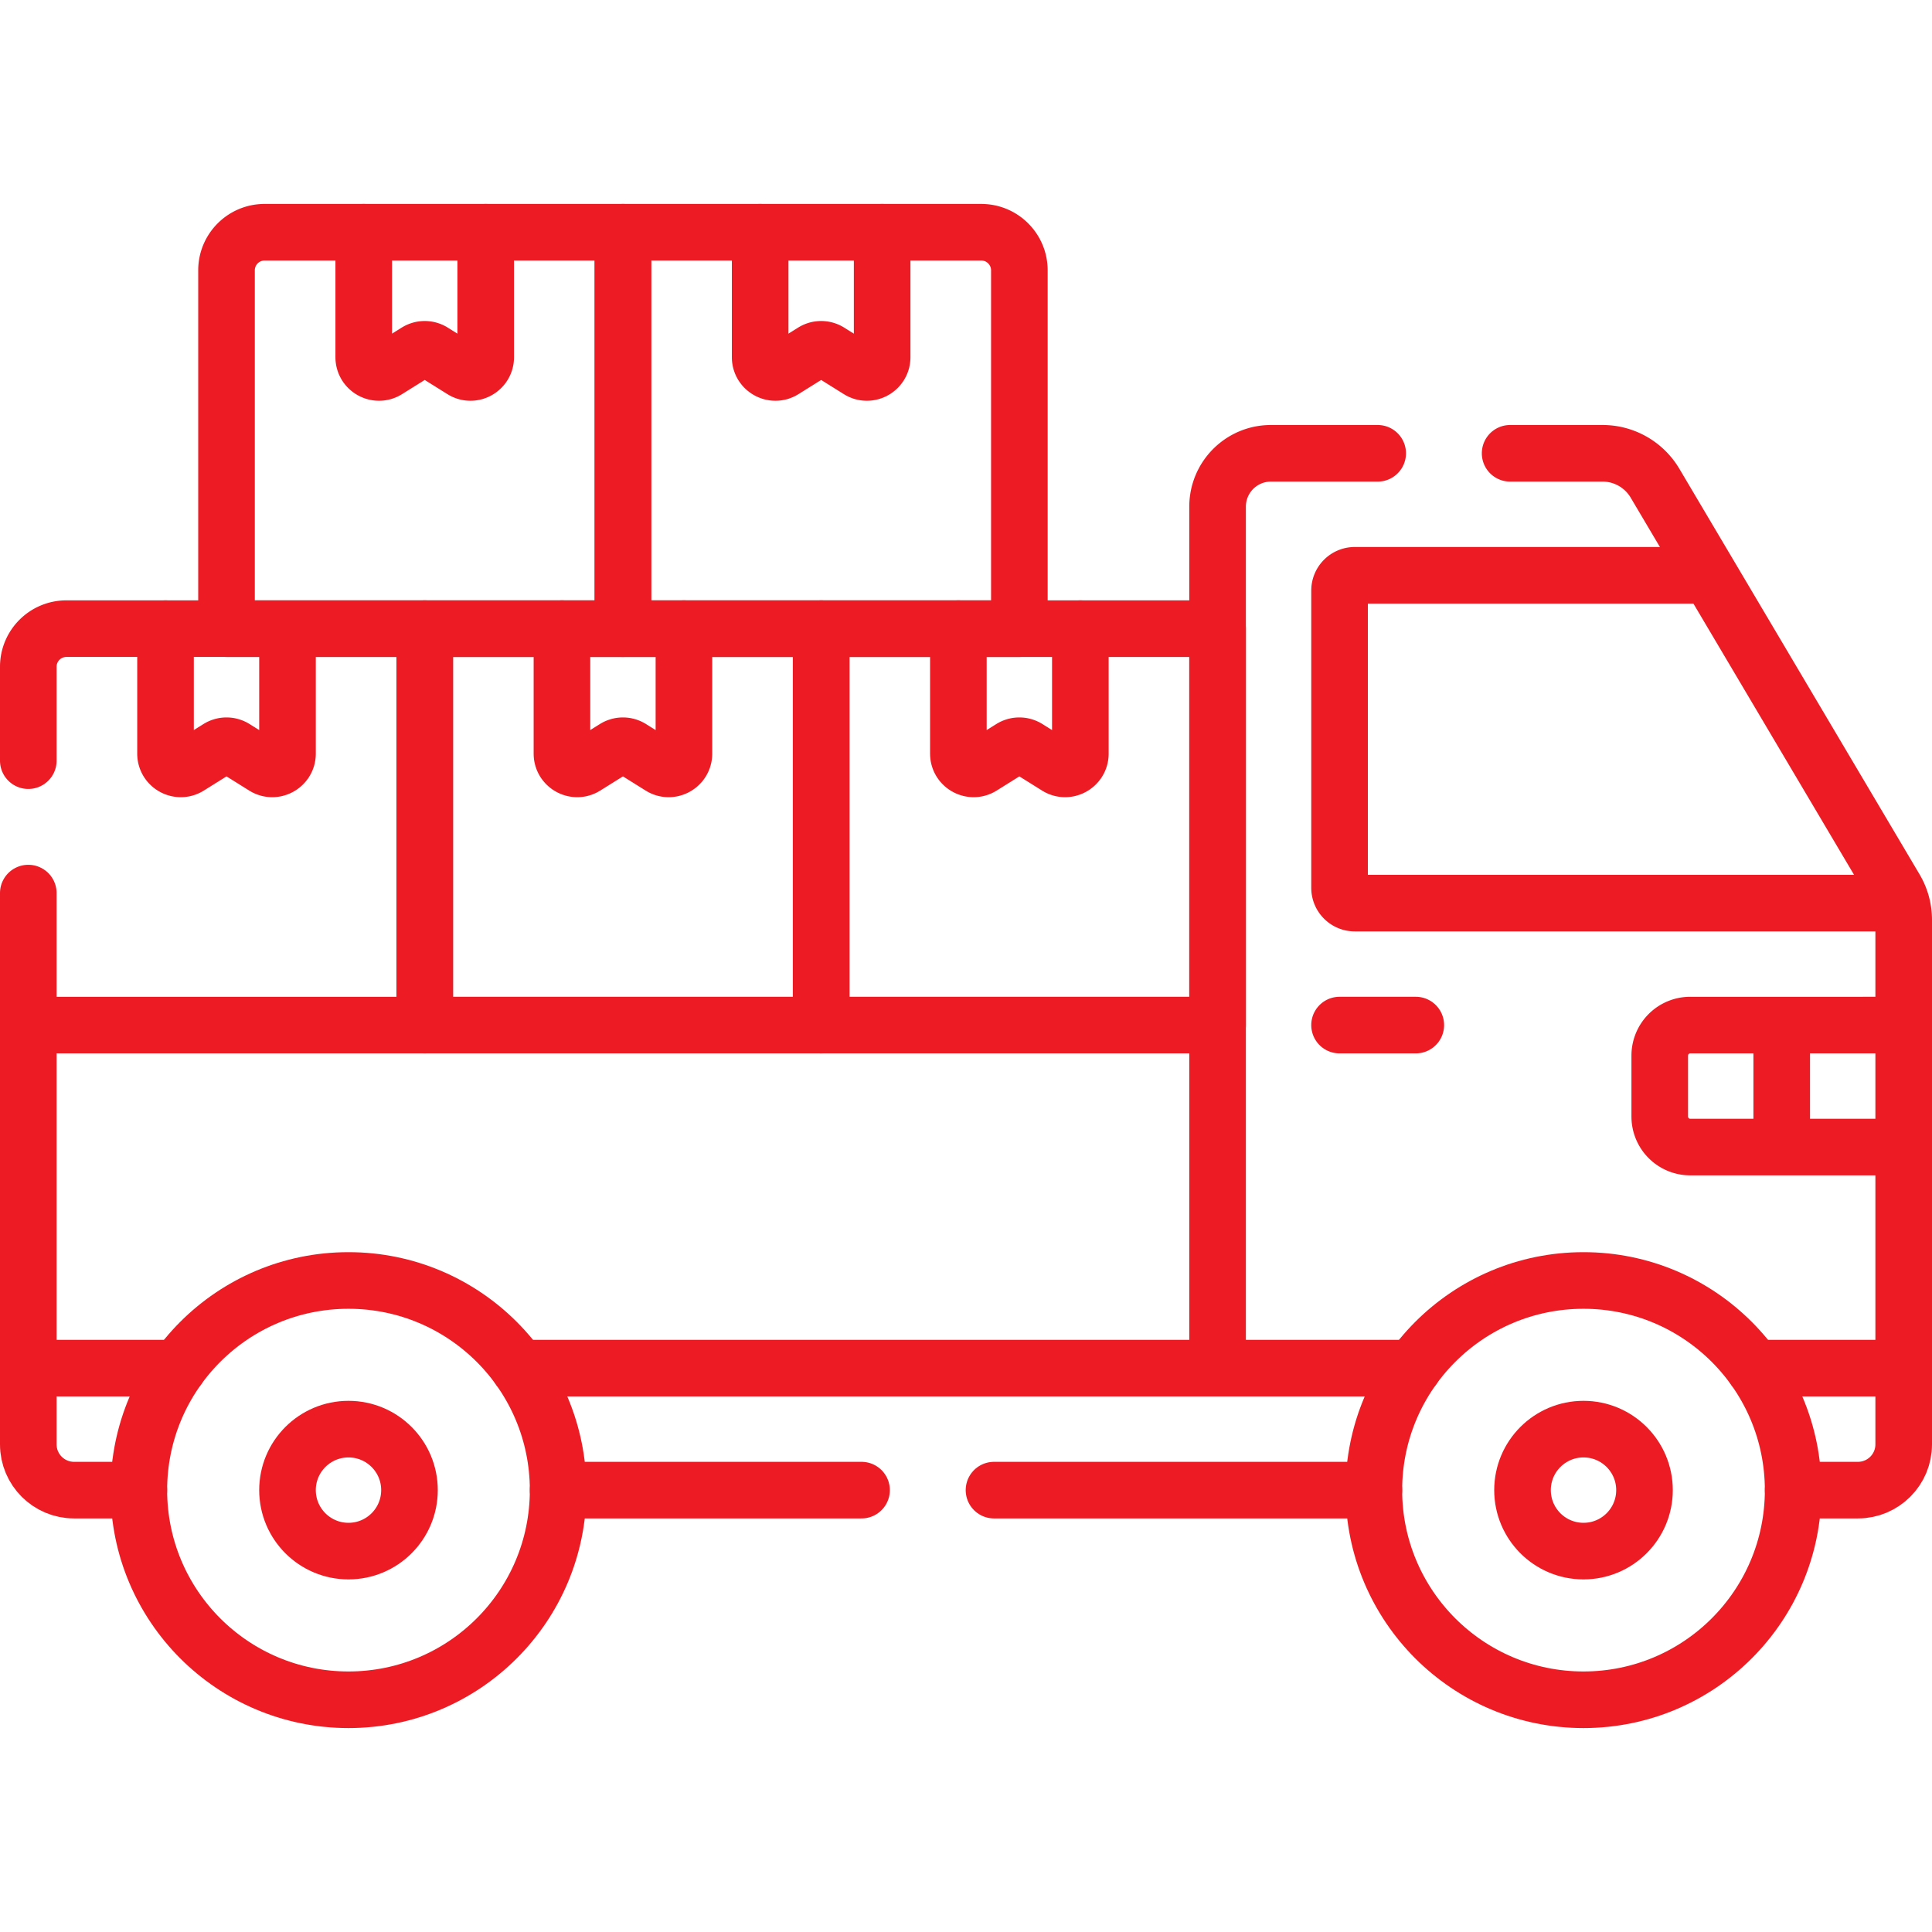
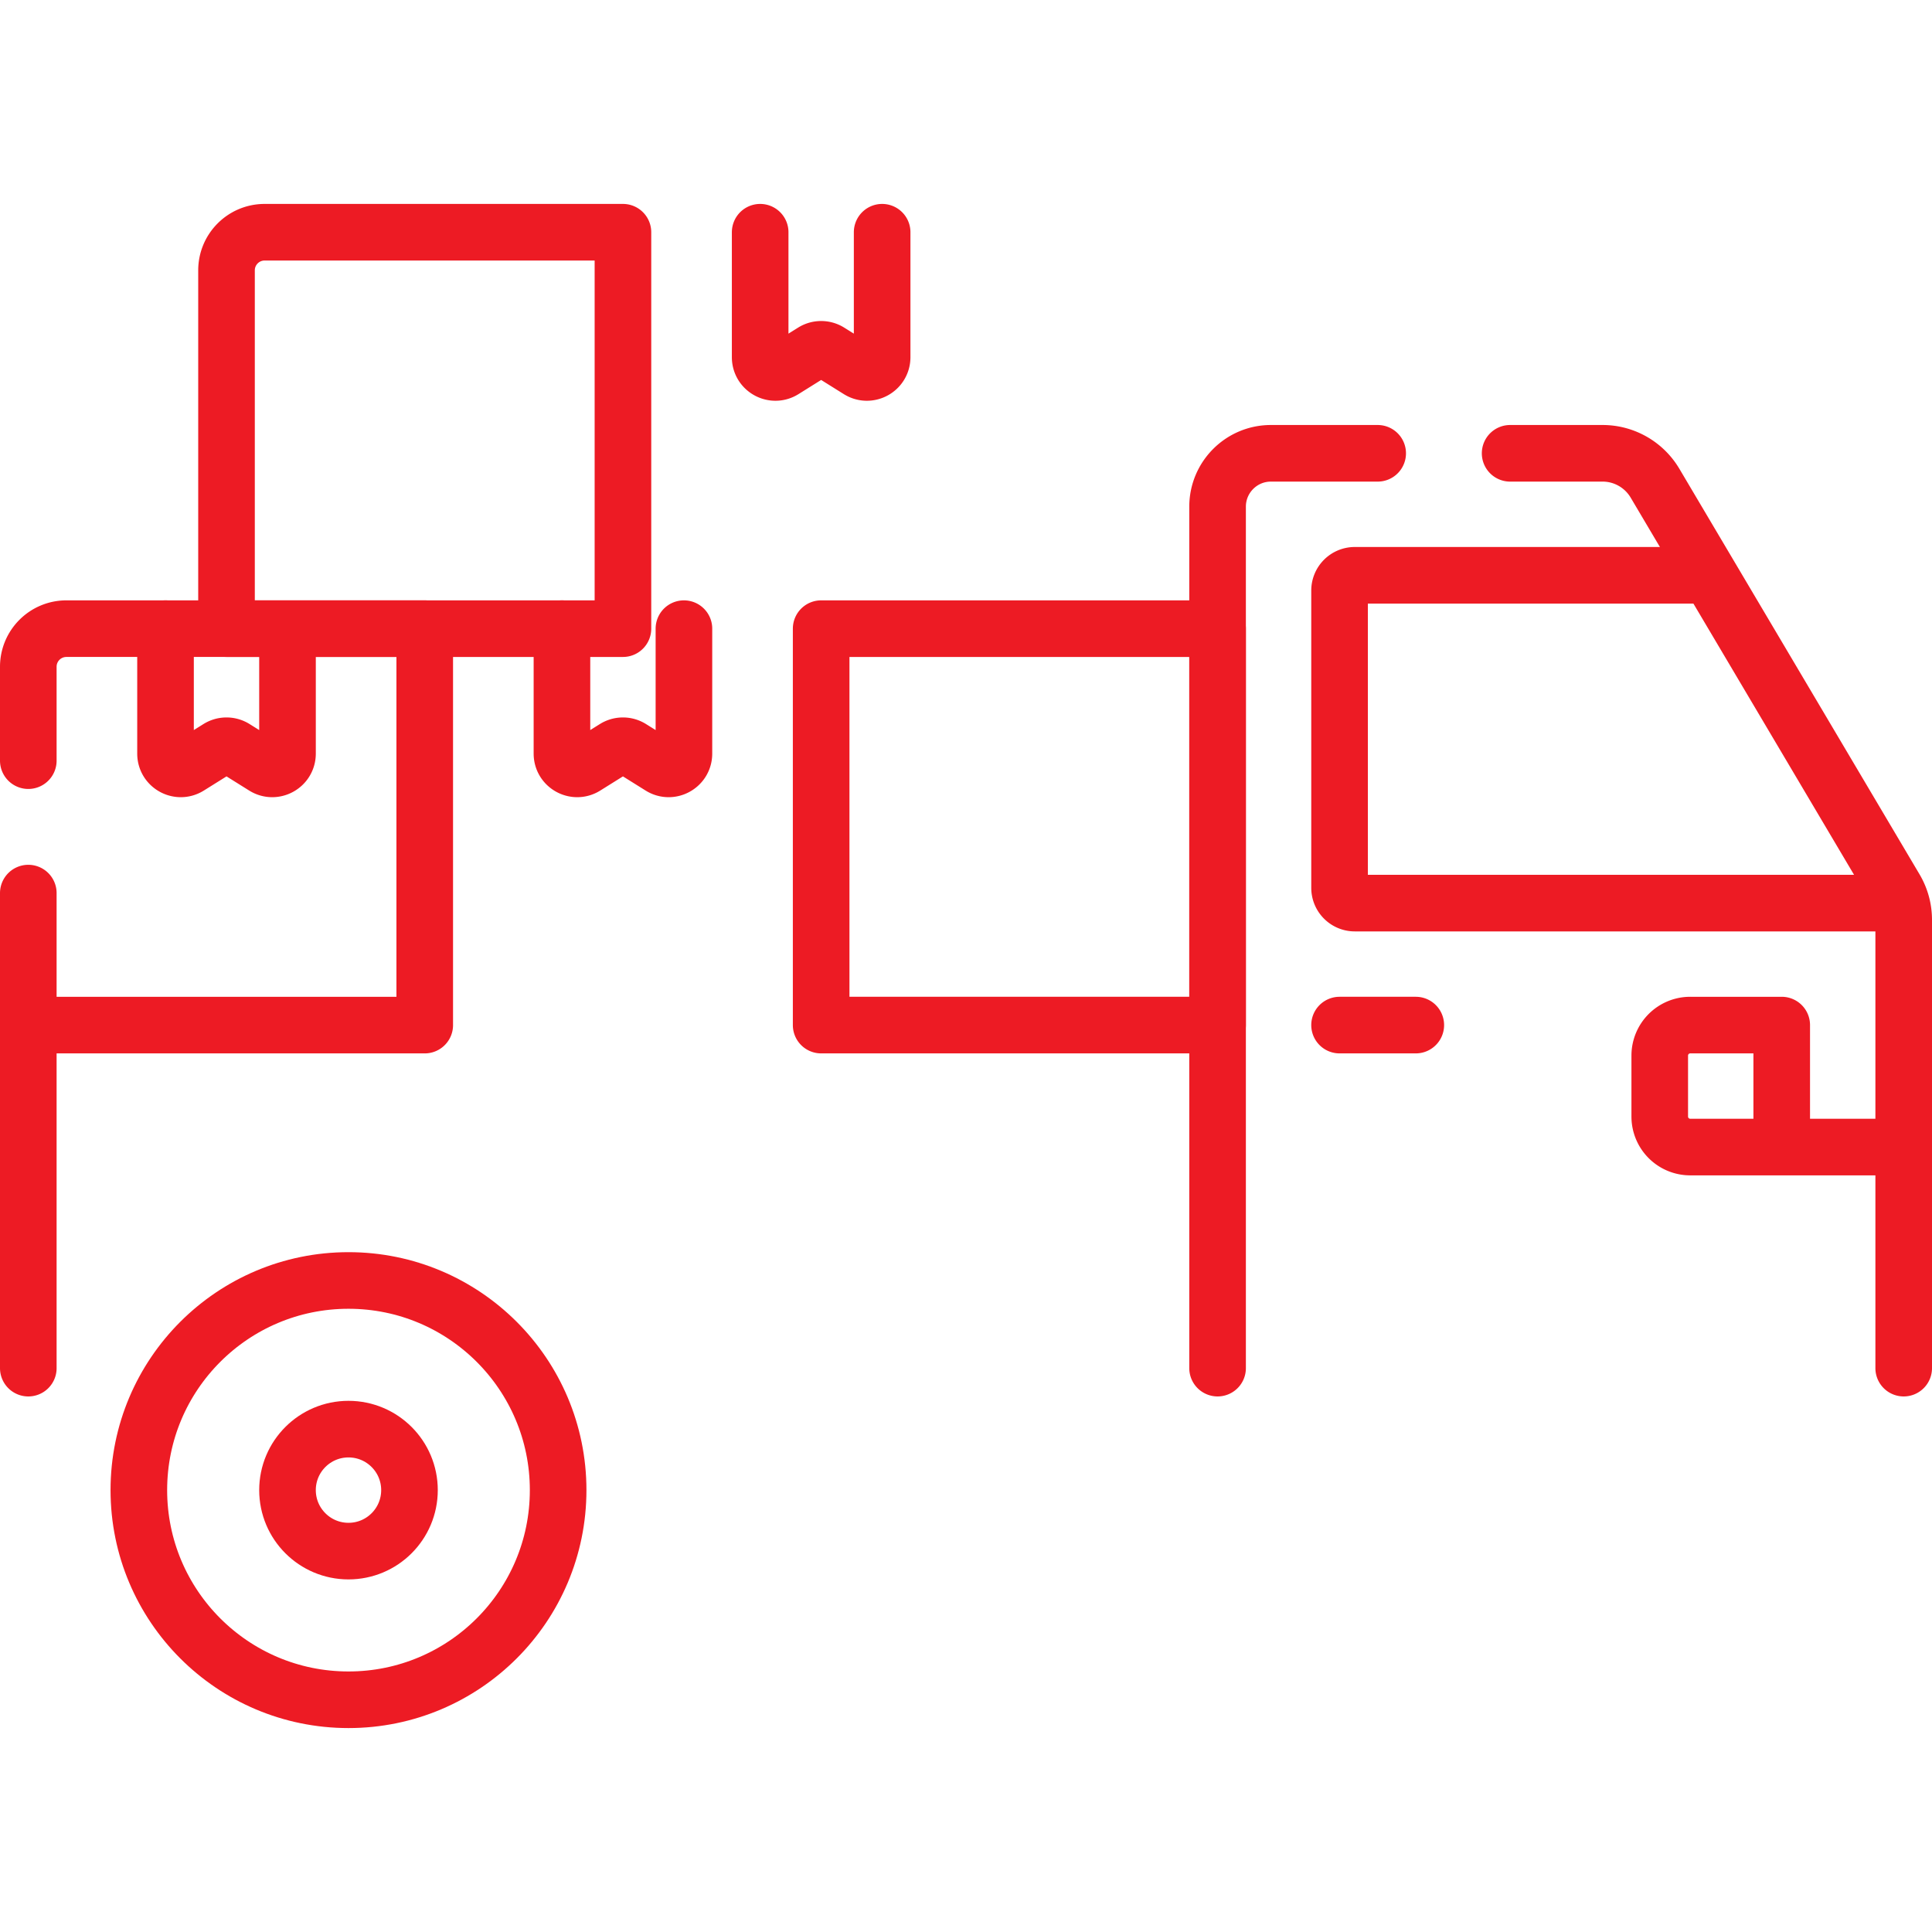
<svg xmlns="http://www.w3.org/2000/svg" width="512" height="512" x="0" y="0" viewBox="0 0 512 512" style="enable-background:new 0 0 512 512" xml:space="preserve">
  <g>
-     <path d="M464.84 362.57h39.66v20.21c0 6.69-5.43 12.12-12.12 12.12h-17.17M228.32 394.9h-80.41M364.09 394.9H263.42M374.46 362.57H137.54M36.79 394.9H19.62c-6.69 0-12.12-5.43-12.12-12.12v-20.21h39.66" style="stroke-width:15;stroke-linecap:round;stroke-linejoin:round;stroke-miterlimit:10;" fill="none" stroke="#ed1b24" stroke-width="15" stroke-linecap="round" stroke-linejoin="round" stroke-miterlimit="10" data-original="#000000" opacity="1" />
    <circle cx="92.354" cy="394.897" r="55.559" style="stroke-width:15;stroke-linecap:round;stroke-linejoin:round;stroke-miterlimit:10;" fill="none" stroke="#ed1b24" stroke-width="15" stroke-linecap="round" stroke-linejoin="round" stroke-miterlimit="10" data-original="#000000" opacity="1" />
    <circle cx="92.354" cy="394.897" r="16.163" style="stroke-width:15;stroke-linecap:round;stroke-linejoin:round;stroke-miterlimit:10;" fill="none" stroke="#ed1b24" stroke-width="15" stroke-linecap="round" stroke-linejoin="round" stroke-miterlimit="10" data-original="#000000" opacity="1" />
-     <circle cx="419.646" cy="394.897" r="55.559" style="stroke-width:15;stroke-linecap:round;stroke-linejoin:round;stroke-miterlimit:10;" fill="none" stroke="#ed1b24" stroke-width="15" stroke-linecap="round" stroke-linejoin="round" stroke-miterlimit="10" data-original="#000000" opacity="1" />
-     <circle cx="419.646" cy="394.897" r="16.163" style="stroke-width:15;stroke-linecap:round;stroke-linejoin:round;stroke-miterlimit:10;" fill="none" stroke="#ed1b24" stroke-width="15" stroke-linecap="round" stroke-linejoin="round" stroke-miterlimit="10" data-original="#000000" opacity="1" />
-     <path d="M354.996 271.658h20.203M447.931 303.983h24.244v-32.325h-24.244a8.081 8.081 0 0 0-8.081 8.081v16.163a8.081 8.081 0 0 0 8.081 8.081zM504.5 303.983h-32.325v-32.325H504.5" style="stroke-width:15;stroke-linecap:round;stroke-linejoin:round;stroke-miterlimit:10;" fill="none" stroke="#ed1b24" stroke-width="15" stroke-linecap="round" stroke-linejoin="round" stroke-miterlimit="10" data-original="#000000" opacity="1" />
+     <path d="M354.996 271.658h20.203M447.931 303.983h24.244v-32.325h-24.244a8.081 8.081 0 0 0-8.081 8.081v16.163a8.081 8.081 0 0 0 8.081 8.081zM504.5 303.983h-32.325v-32.325" style="stroke-width:15;stroke-linecap:round;stroke-linejoin:round;stroke-miterlimit:10;" fill="none" stroke="#ed1b24" stroke-width="15" stroke-linecap="round" stroke-linejoin="round" stroke-miterlimit="10" data-original="#000000" opacity="1" />
    <path d="M400.198 120.13H424.7c5.71 0 10.99 3.02 13.9 7.93l63.64 107.46a16.16 16.16 0 0 1 2.26 8.24v118.81M322.67 362.57V134.28c0-7.82 6.33-14.15 14.14-14.15h28.288M181.248 166.601v33.116c0 3.174-3.491 5.109-6.182 3.426l-7.839-4.899a4.04 4.04 0 0 0-4.283 0l-7.839 4.899c-2.691 1.682-6.182-.253-6.182-3.426v-33.116" style="stroke-width:15;stroke-linecap:round;stroke-linejoin:round;stroke-miterlimit:10;" fill="none" stroke="#ed1b24" stroke-width="15" stroke-linecap="round" stroke-linejoin="round" stroke-miterlimit="10" data-original="#000000" opacity="1" />
-     <path d="M112.557 166.601h105.057v105.057H112.557zM286.305 166.601v33.116c0 3.174-3.491 5.109-6.182 3.426l-7.839-4.899a4.04 4.04 0 0 0-4.283 0l-7.839 4.899c-2.691 1.682-6.182-.253-6.182-3.426v-33.116" style="stroke-width:15;stroke-linecap:round;stroke-linejoin:round;stroke-miterlimit:10;" fill="none" stroke="#ed1b24" stroke-width="15" stroke-linecap="round" stroke-linejoin="round" stroke-miterlimit="10" data-original="#000000" opacity="1" />
    <path d="M217.614 166.601h105.057v105.057H217.614zM233.776 61.544V94.66c0 3.174-3.491 5.109-6.182 3.426l-7.839-4.899a4.04 4.04 0 0 0-4.283 0l-7.839 4.899c-2.691 1.682-6.182-.253-6.182-3.426V61.544" style="stroke-width:15;stroke-linecap:round;stroke-linejoin:round;stroke-miterlimit:10;" fill="none" stroke="#ed1b24" stroke-width="15" stroke-linecap="round" stroke-linejoin="round" stroke-miterlimit="10" data-original="#000000" opacity="1" />
-     <path d="M270.142 166.601H165.085V61.544h94.955c5.579 0 10.102 4.523 10.102 10.102v94.955zM128.72 61.544V94.66c0 3.174-3.491 5.109-6.182 3.426l-7.839-4.899a4.04 4.04 0 0 0-4.283 0l-7.839 4.899c-2.691 1.682-6.182-.253-6.182-3.426V61.544" style="stroke-width:15;stroke-linecap:round;stroke-linejoin:round;stroke-miterlimit:10;" fill="none" stroke="#ed1b24" stroke-width="15" stroke-linecap="round" stroke-linejoin="round" stroke-miterlimit="10" data-original="#000000" opacity="1" />
    <path d="M165.085 166.601H60.028V71.645c0-5.579 4.523-10.102 10.102-10.102h94.955v105.058zM76.191 166.601v33.116c0 3.174-3.491 5.109-6.182 3.426l-7.839-4.899a4.04 4.04 0 0 0-4.283 0l-7.839 4.899c-2.691 1.682-6.182-.253-6.182-3.426v-33.116" style="stroke-width:15;stroke-linecap:round;stroke-linejoin:round;stroke-miterlimit:10;" fill="none" stroke="#ed1b24" stroke-width="15" stroke-linecap="round" stroke-linejoin="round" stroke-miterlimit="10" data-original="#000000" opacity="1" />
    <path d="M7.5 236.68v34.98h105.06V166.6H17.6c-5.58 0-10.1 4.52-10.1 10.1v24.88M7.5 271.658v90.914M452.042 152.458h-93.005a4.04 4.04 0 0 0-4.041 4.041v78.793a4.04 4.04 0 0 0 4.041 4.041h143.83" style="stroke-width:15;stroke-linecap:round;stroke-linejoin:round;stroke-miterlimit:10;" fill="none" stroke="#ed1b24" stroke-width="15" stroke-linecap="round" stroke-linejoin="round" stroke-miterlimit="10" data-original="#000000" opacity="1" />
  </g>
</svg>